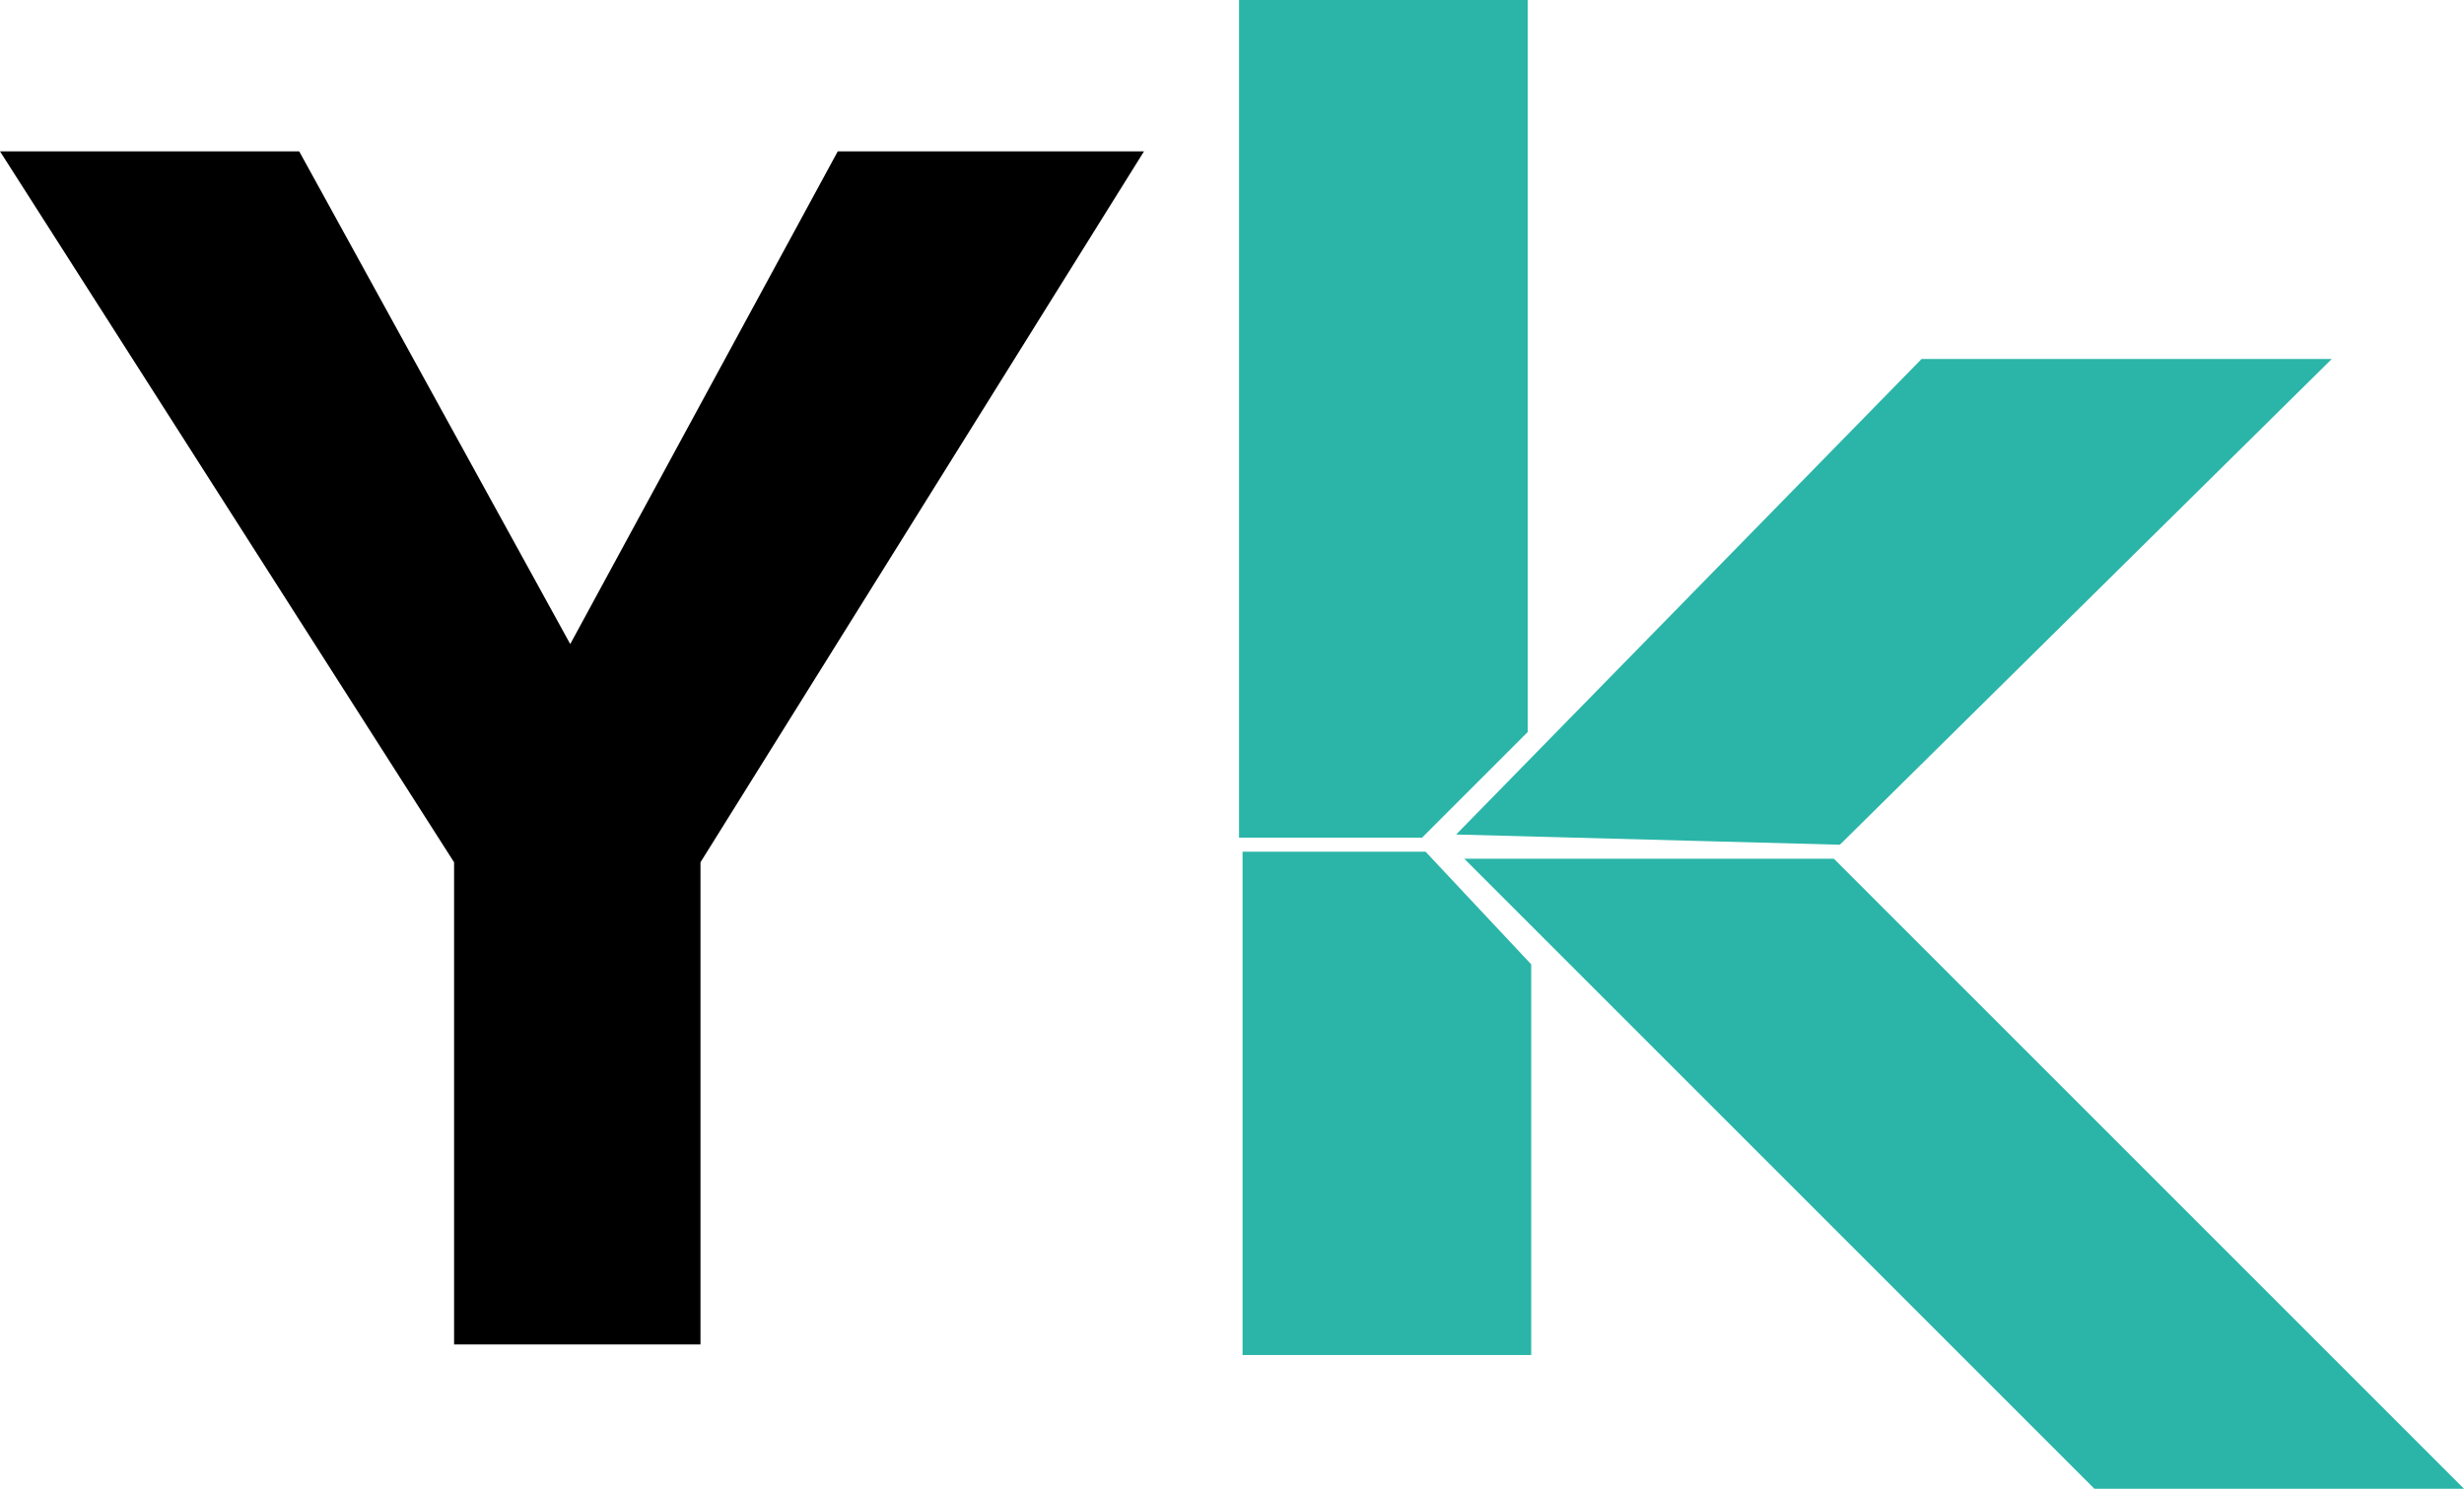
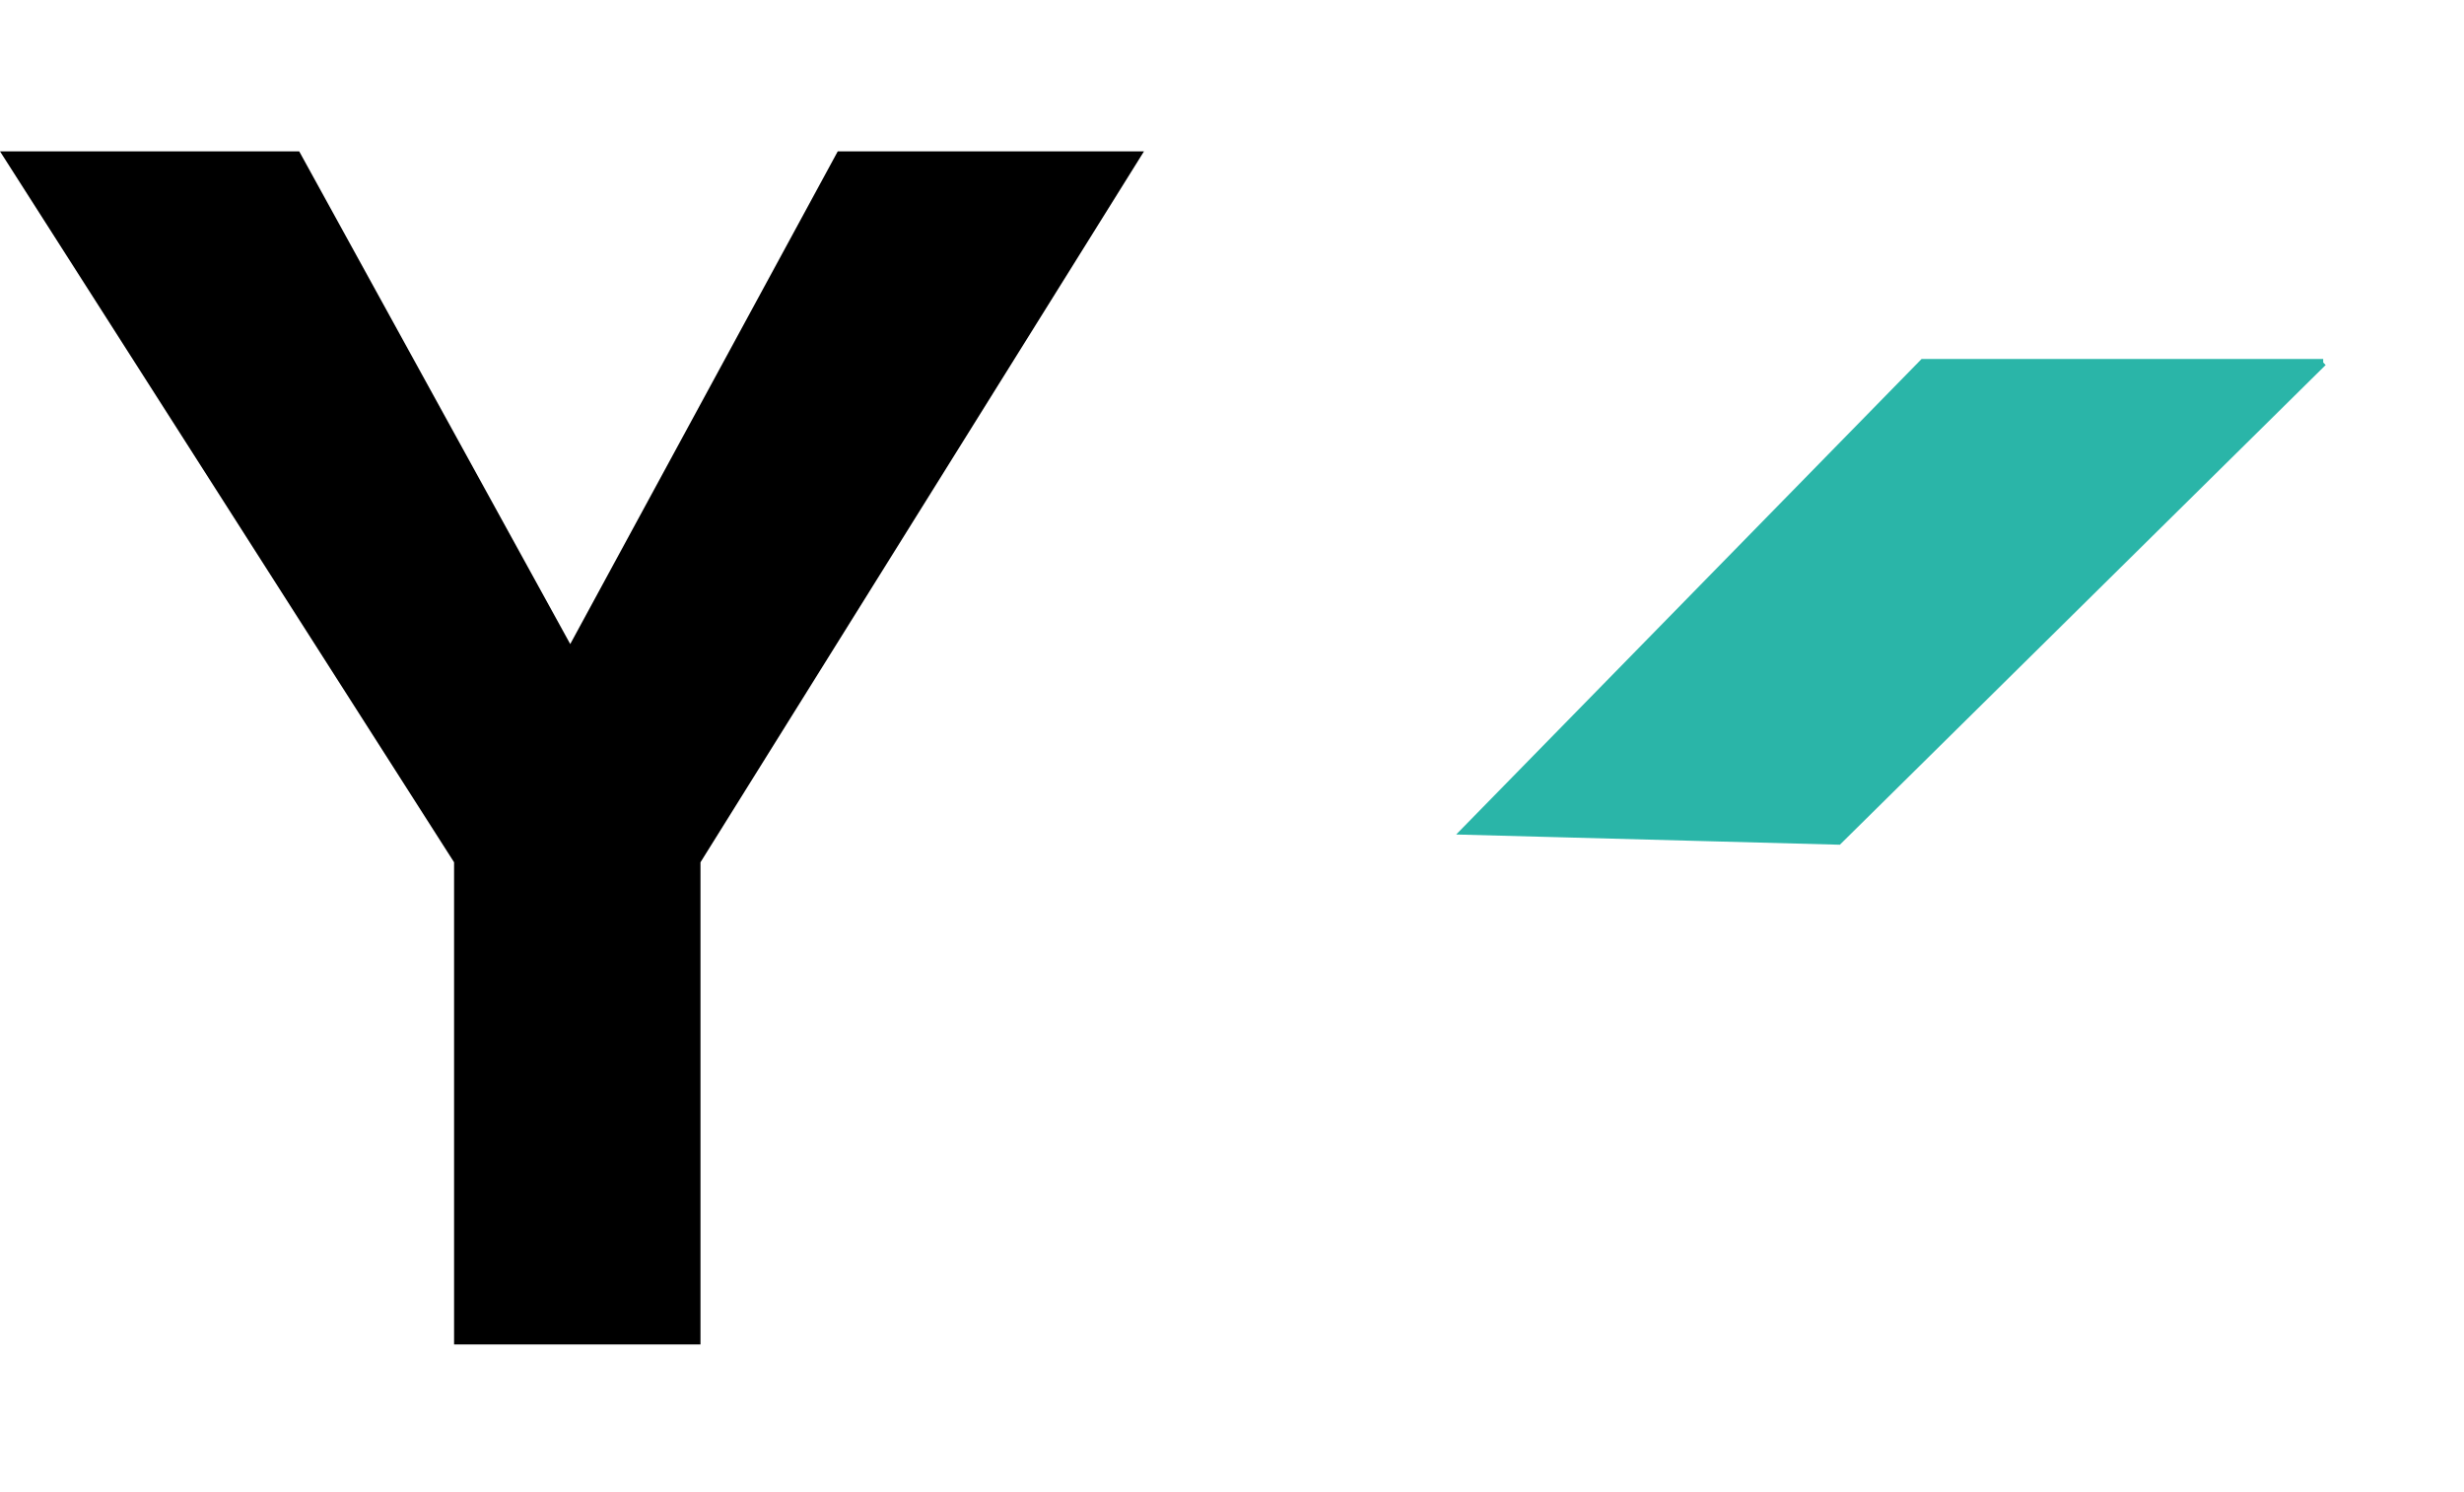
<svg xmlns="http://www.w3.org/2000/svg" width="350" height="212" viewBox="0 0 350 212" fill="none">
  <g clip-path="url(#clip0_2041_198)">
-     <path d="M330 51.5H273.159L208 118.083L261.144 119.5L330 51.5Z" fill="#2AB5A8" stroke="#2AB5A8" />
-     <path d="M202 119H176V0H217V104L202 119Z" fill="#2AB5A8" />
-     <path d="M208 122H260.5L350 211.5H297.5L208 122Z" fill="#2AB5A8" />
-     <path d="M202.5 121H176.5V192.5H217.5V137L202.5 121Z" fill="#2AB5A8" />
+     <path d="M330 51.5H273.159L208 118.083L261.144 119.5L330 51.5" fill="#2AB5A8" stroke="#2AB5A8" />
    <path d="M99.5 122.5L162.5 21.5H119L81 91.5L42.5 21.5H0L64.5 122.5V191H99.5V122.5Z" fill="black" />
  </g>
  <defs>
    <clipPath id="clip0_2041_198">
      <rect width="350" height="211.5" fill="white" />
    </clipPath>
  </defs>
</svg>